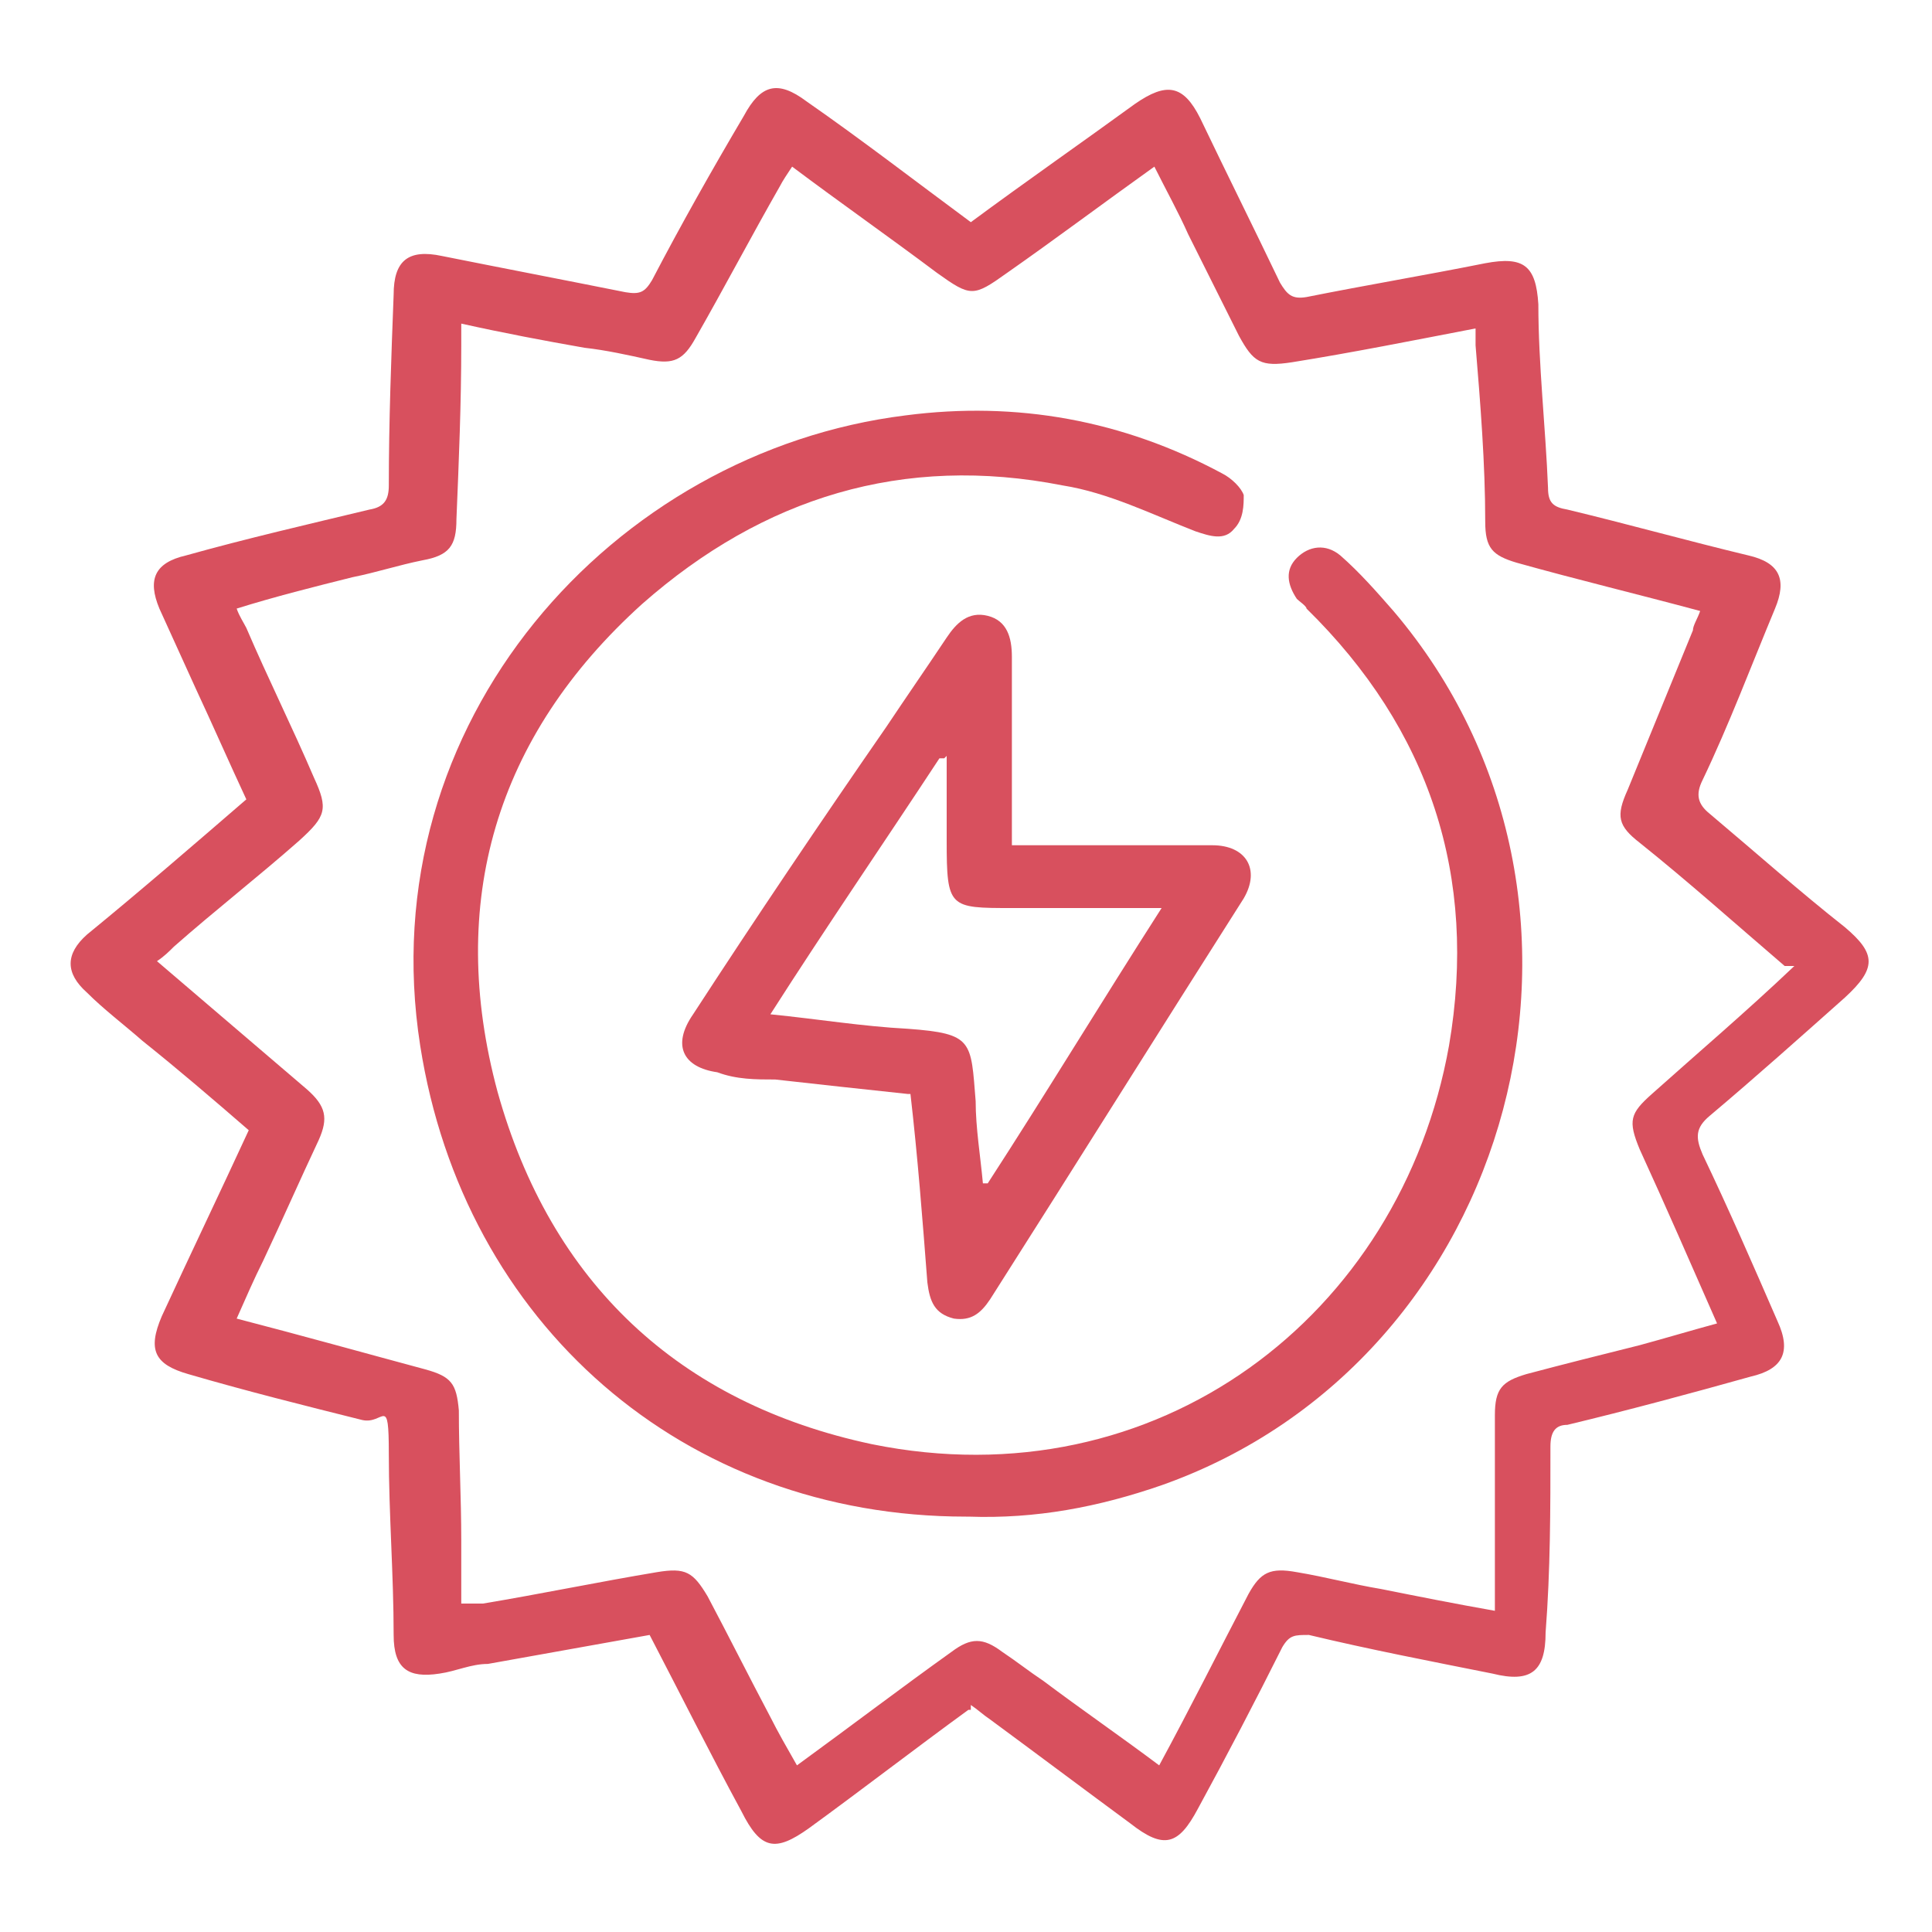
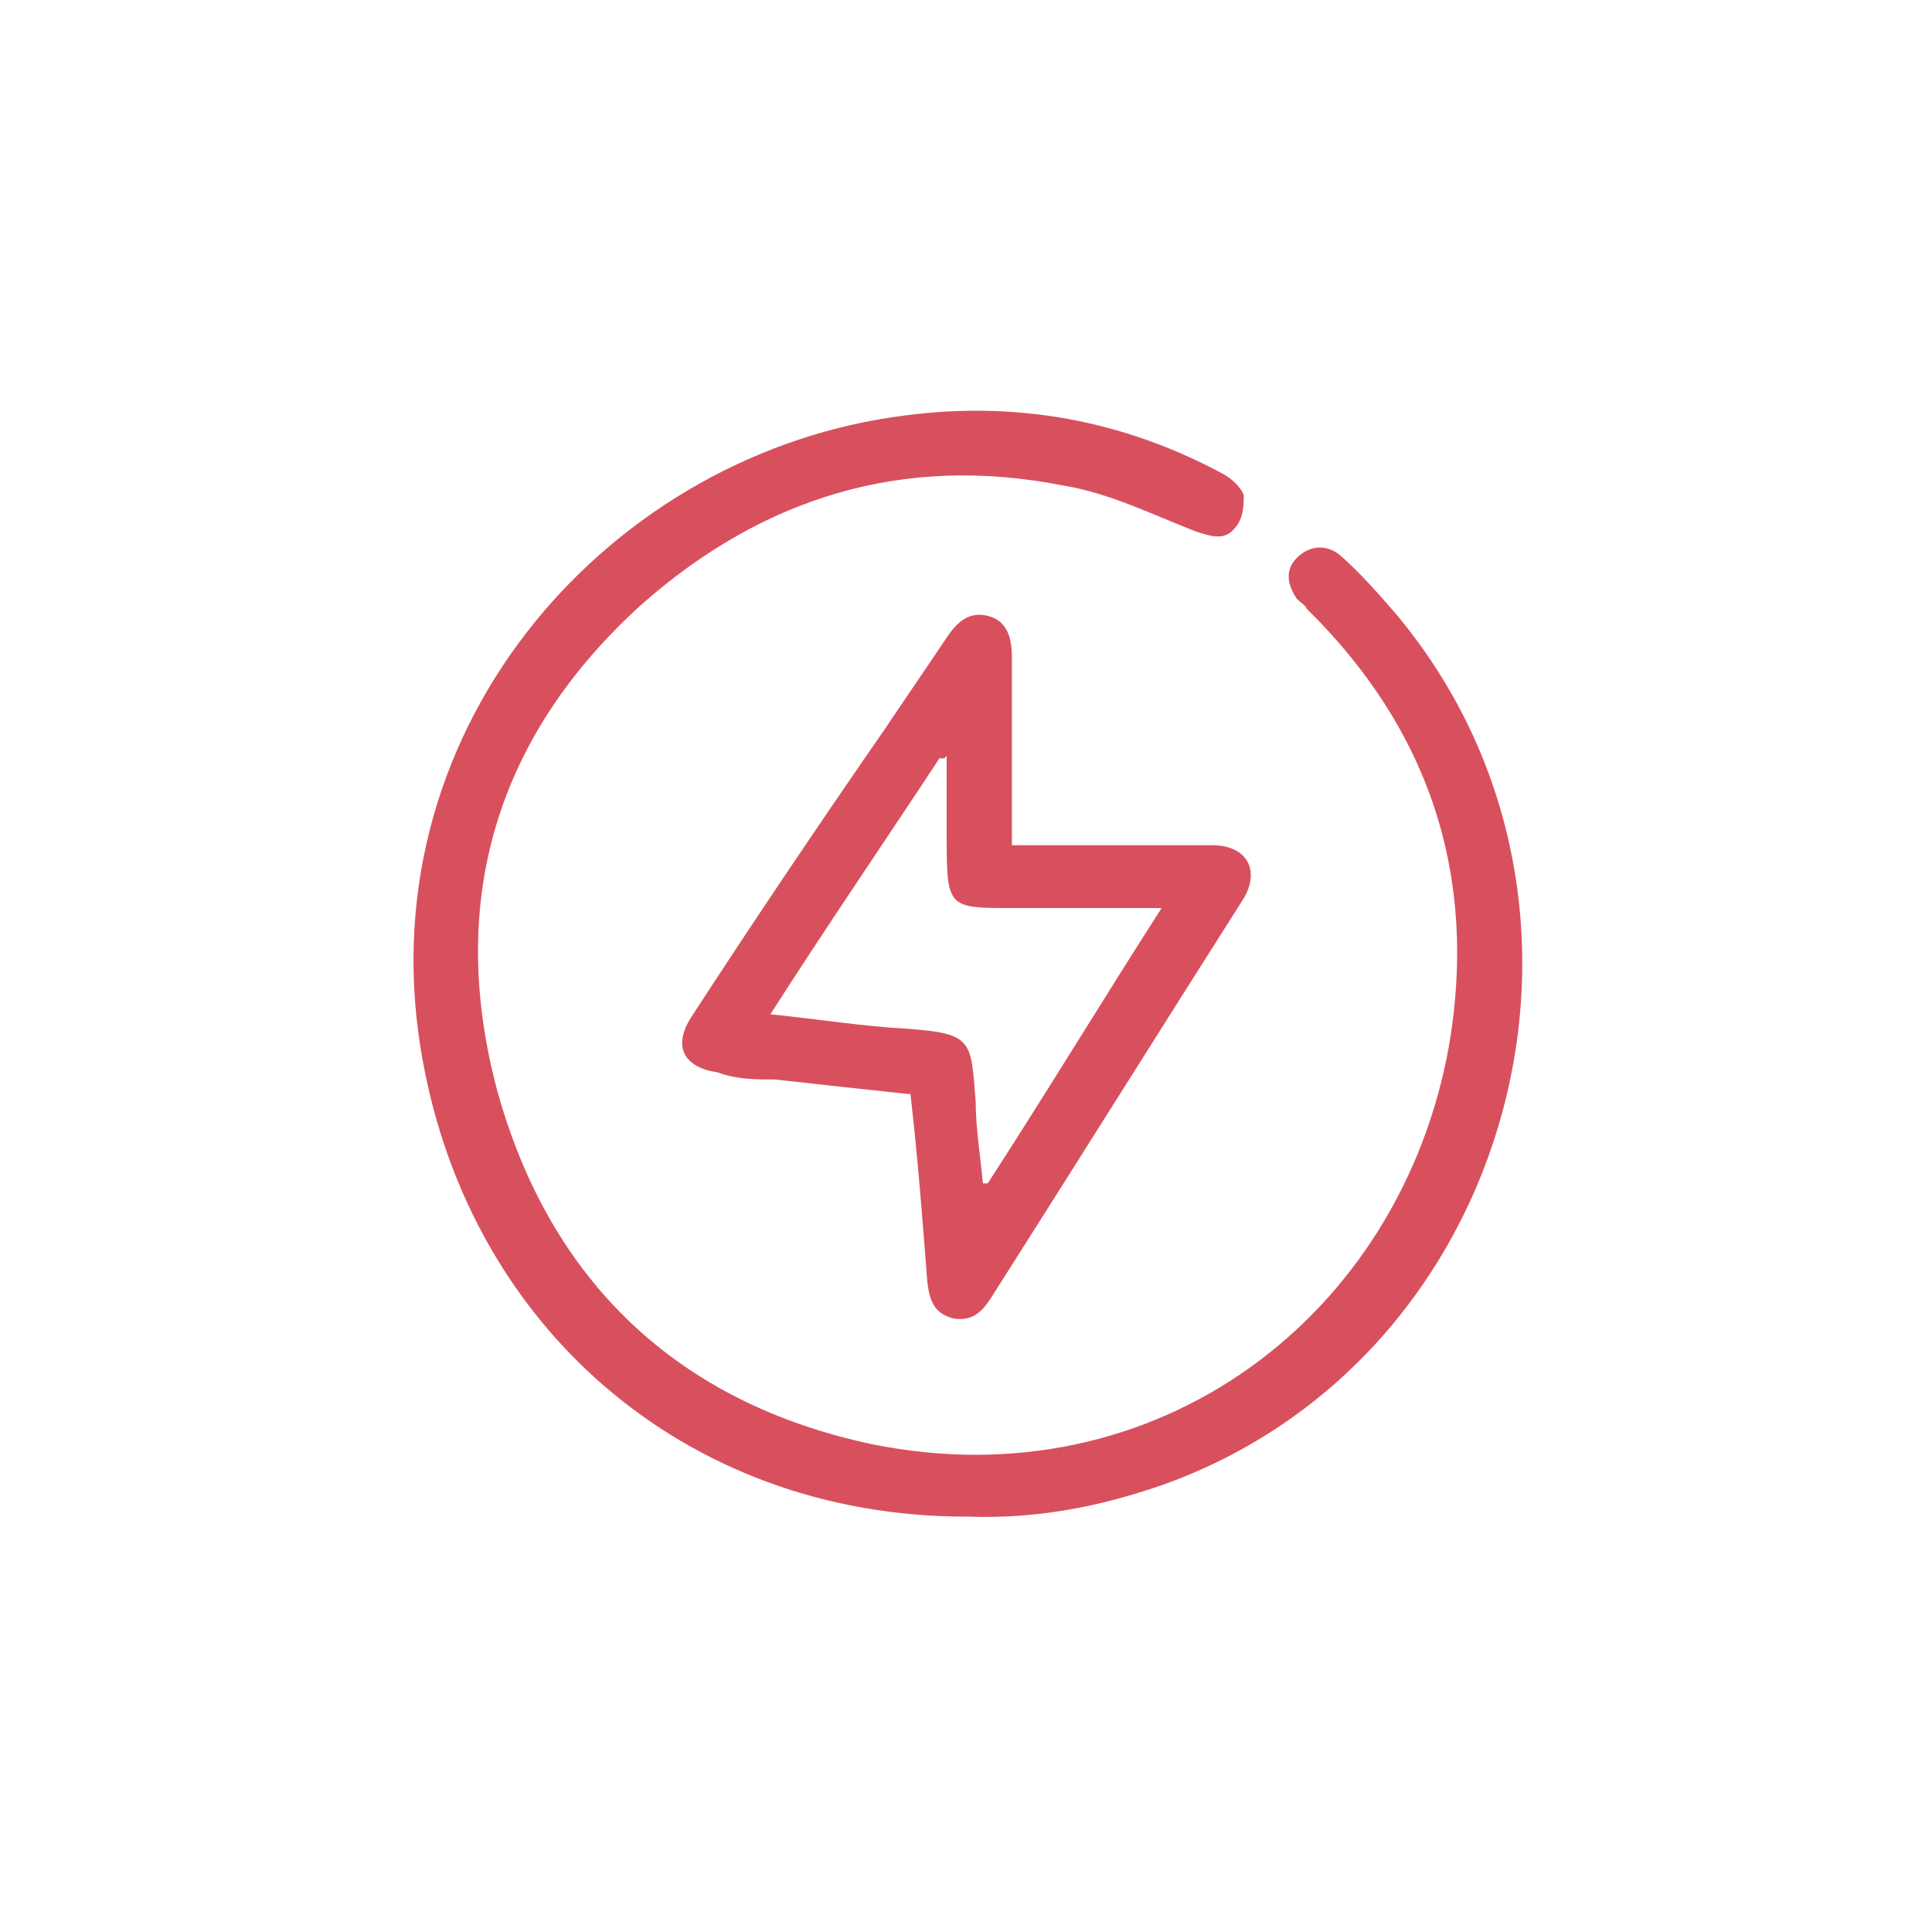
<svg xmlns="http://www.w3.org/2000/svg" id="Camada_1" data-name="Camada 1" version="1.1" viewBox="0 0 80 80">
  <defs>
    <style>
      .cls-1 {
        fill: #d8505e;
        stroke-width: 0px;
      }
    </style>
  </defs>
-   <path class="cls-1" d="M40.1,70.8c-2.2,1.6-4.4,3.3-6.6,4.9-1.4,1-2,.9-2.8-.7-1.3-2.4-2.5-4.8-3.8-7.3-2.2.4-4.5.8-6.7,1.2-.7,0-1.3.3-2,.4-1.3.2-1.9-.2-1.9-1.6,0-2.5-.2-5-.2-7.5s-.2-1.2-1.1-1.4c-2.4-.6-4.8-1.2-7.2-1.9-1.4-.4-1.7-1-1.1-2.4,1.2-2.6,2.4-5.1,3.6-7.7-1.5-1.3-2.9-2.5-4.4-3.7-.8-.7-1.6-1.3-2.3-2-.9-.8-.9-1.6,0-2.4,2.2-1.8,4.4-3.7,6.6-5.6-.7-1.5-1.4-3.1-2.1-4.6-.5-1.1-1-2.2-1.5-3.3-.5-1.2-.2-1.9,1.1-2.2,2.5-.7,5.1-1.3,7.6-1.9.6-.1.8-.4.8-1,0-2.6.1-5.3.2-7.9,0-1.4.6-1.9,2-1.6,2.5.5,5.1,1,7.6,1.5.6.1.8,0,1.1-.5,1.2-2.3,2.5-4.6,3.8-6.8.7-1.3,1.4-1.5,2.6-.6,2.3,1.6,4.5,3.3,6.8,5,2.3-1.7,4.6-3.3,6.8-4.9,1.3-.9,2-.8,2.7.6,1.1,2.3,2.2,4.5,3.3,6.8.3.5.5.7,1.1.6,2.5-.5,4.9-.9,7.4-1.4,1.6-.3,2.1.1,2.2,1.7,0,2.5.3,5.1.4,7.6,0,.6.2.8.8.9,2.5.6,5,1.3,7.5,1.9,1.3.3,1.6,1,1.1,2.2-1,2.4-1.9,4.8-3,7.1-.3.6-.2,1,.3,1.4,1.9,1.6,3.7,3.2,5.6,4.7,1.3,1.1,1.3,1.7,0,2.9-1.8,1.6-3.7,3.3-5.6,4.9-.6.5-.6.9-.3,1.6,1.1,2.3,2.1,4.6,3.1,6.9.6,1.3.2,2-1.1,2.3-2.5.7-5.1,1.4-7.6,2-.5,0-.7.3-.7.9,0,2.6,0,5.1-.2,7.7,0,1.6-.6,2.1-2.2,1.7-2.5-.5-5.1-1-7.6-1.6-.6,0-.8,0-1.1.5-1.1,2.2-2.3,4.5-3.5,6.7-.8,1.5-1.4,1.7-2.8.6-1.9-1.4-3.9-2.9-5.8-4.3-.3-.2-.5-.4-.8-.6v.2ZM73.9,40c-2.1-1.8-4-3.5-6-5.1-.9-.7-1-1.1-.5-2.2.9-2.2,1.8-4.4,2.7-6.6,0-.2.2-.5.3-.8-2.6-.7-5.1-1.3-7.6-2-1-.3-1.3-.6-1.3-1.7,0-2.4-.2-4.9-.4-7.3,0-.2,0-.4,0-.7-2.6.5-5.1,1-7.6,1.4-1.3.2-1.6,0-2.2-1.1-.7-1.4-1.4-2.8-2.1-4.2-.4-.9-.9-1.8-1.4-2.8-2.1,1.5-4.1,3-6.1,4.4-1.4,1-1.5,1-2.9,0-2-1.5-4-2.9-6-4.4-.2.3-.4.6-.5.8-1.2,2.1-2.3,4.2-3.5,6.3-.5.9-.9,1.1-1.9.9-.9-.2-1.8-.4-2.7-.5-1.7-.3-3.3-.6-5.1-1v.9c0,2.4-.1,4.8-.2,7.2,0,1.1-.3,1.5-1.4,1.7-1,.2-1.9.5-2.9.7-1.6.4-3.2.8-4.8,1.3.1.3.3.6.4.8.9,2.1,1.9,4.1,2.8,6.2.6,1.3.5,1.6-.6,2.6-1.7,1.5-3.5,2.9-5.2,4.4-.2.2-.4.4-.7.6,2.1,1.8,4.1,3.5,6.2,5.3.8.7.9,1.2.5,2.1-.8,1.7-1.5,3.3-2.3,5-.4.8-.7,1.5-1.1,2.4,2.7.7,5.2,1.4,7.8,2.1,1.1.3,1.3.6,1.4,1.7,0,1.8.1,3.6.1,5.4v2.6h.9c2.4-.4,4.8-.9,7.2-1.3,1.2-.2,1.5,0,2.1,1,.9,1.7,1.7,3.3,2.6,5,.3.6.7,1.3,1.1,2,2.2-1.6,4.3-3.2,6.4-4.7.8-.6,1.3-.6,2.1,0,.6.4,1.1.8,1.7,1.2,1.6,1.2,3.2,2.3,4.8,3.5,1.3-2.4,2.5-4.8,3.7-7.1.5-.9.9-1.1,2-.9,1.2.2,2.3.5,3.5.7,1.5.3,3,.6,4.7.9v-8.1c0-1.1.3-1.4,1.3-1.7,1.5-.4,3.1-.8,4.7-1.2,1.1-.3,2.1-.6,3.2-.9-1.1-2.5-2.1-4.8-3.2-7.2-.5-1.2-.4-1.5.5-2.3,1.9-1.7,3.9-3.4,5.9-5.3h-.3Z" />
  <path class="cls-1" d="M40,62.8c-11.7,0-20.8-8-22.6-19.5-2.1-13.4,8-24.6,20.1-26.1,4.6-.6,9,.2,13.1,2.4.4.2.8.6.9.9,0,.4,0,1-.4,1.4-.4.5-1,.3-1.6.1-1.8-.7-3.6-1.6-5.5-1.9-6.6-1.3-12.4.5-17.4,4.9-6.1,5.5-8.1,12.4-6,20.2,2.2,7.9,7.5,12.9,15.5,14.6,11.8,2.4,21.9-5.3,23.9-16.5,1.2-7-.8-13.1-5.9-18.1,0-.1-.3-.3-.4-.4-.4-.6-.5-1.2,0-1.7s1.2-.6,1.8-.1c.8.7,1.5,1.5,2.2,2.3,10.2,12,5.1,31-9.6,36.2-2.6.9-5.2,1.4-8,1.3h0Z" />
  <path class="cls-1" d="M37.6,45.3c-1.9-.2-3.7-.4-5.5-.6-.8,0-1.6,0-2.4-.3-1.4-.2-1.9-1.1-1-2.4,2.6-4,5.3-8,8-11.9.8-1.2,1.7-2.5,2.5-3.7.4-.6.9-1.1,1.7-.9s1,.9,1,1.7v7.8h8.3c1.4,0,2,1,1.3,2.2-3.5,5.5-7,11.1-10.5,16.6-.4.6-.8.9-1.5.8-.8-.2-1-.7-1.1-1.5-.2-2.6-.4-5.2-.7-7.8h-.1ZM39.1,31.4h-.2c-2.3,3.5-4.7,7-7,10.6,2,.2,3.8.5,5.7.6,2.7.2,2.6.5,2.8,3,0,1.1.2,2.3.3,3.4h.2c2.4-3.7,4.7-7.5,7.2-11.4h-6.2c-2.6,0-2.7,0-2.7-2.8v-3.5h0Z" />
</svg>